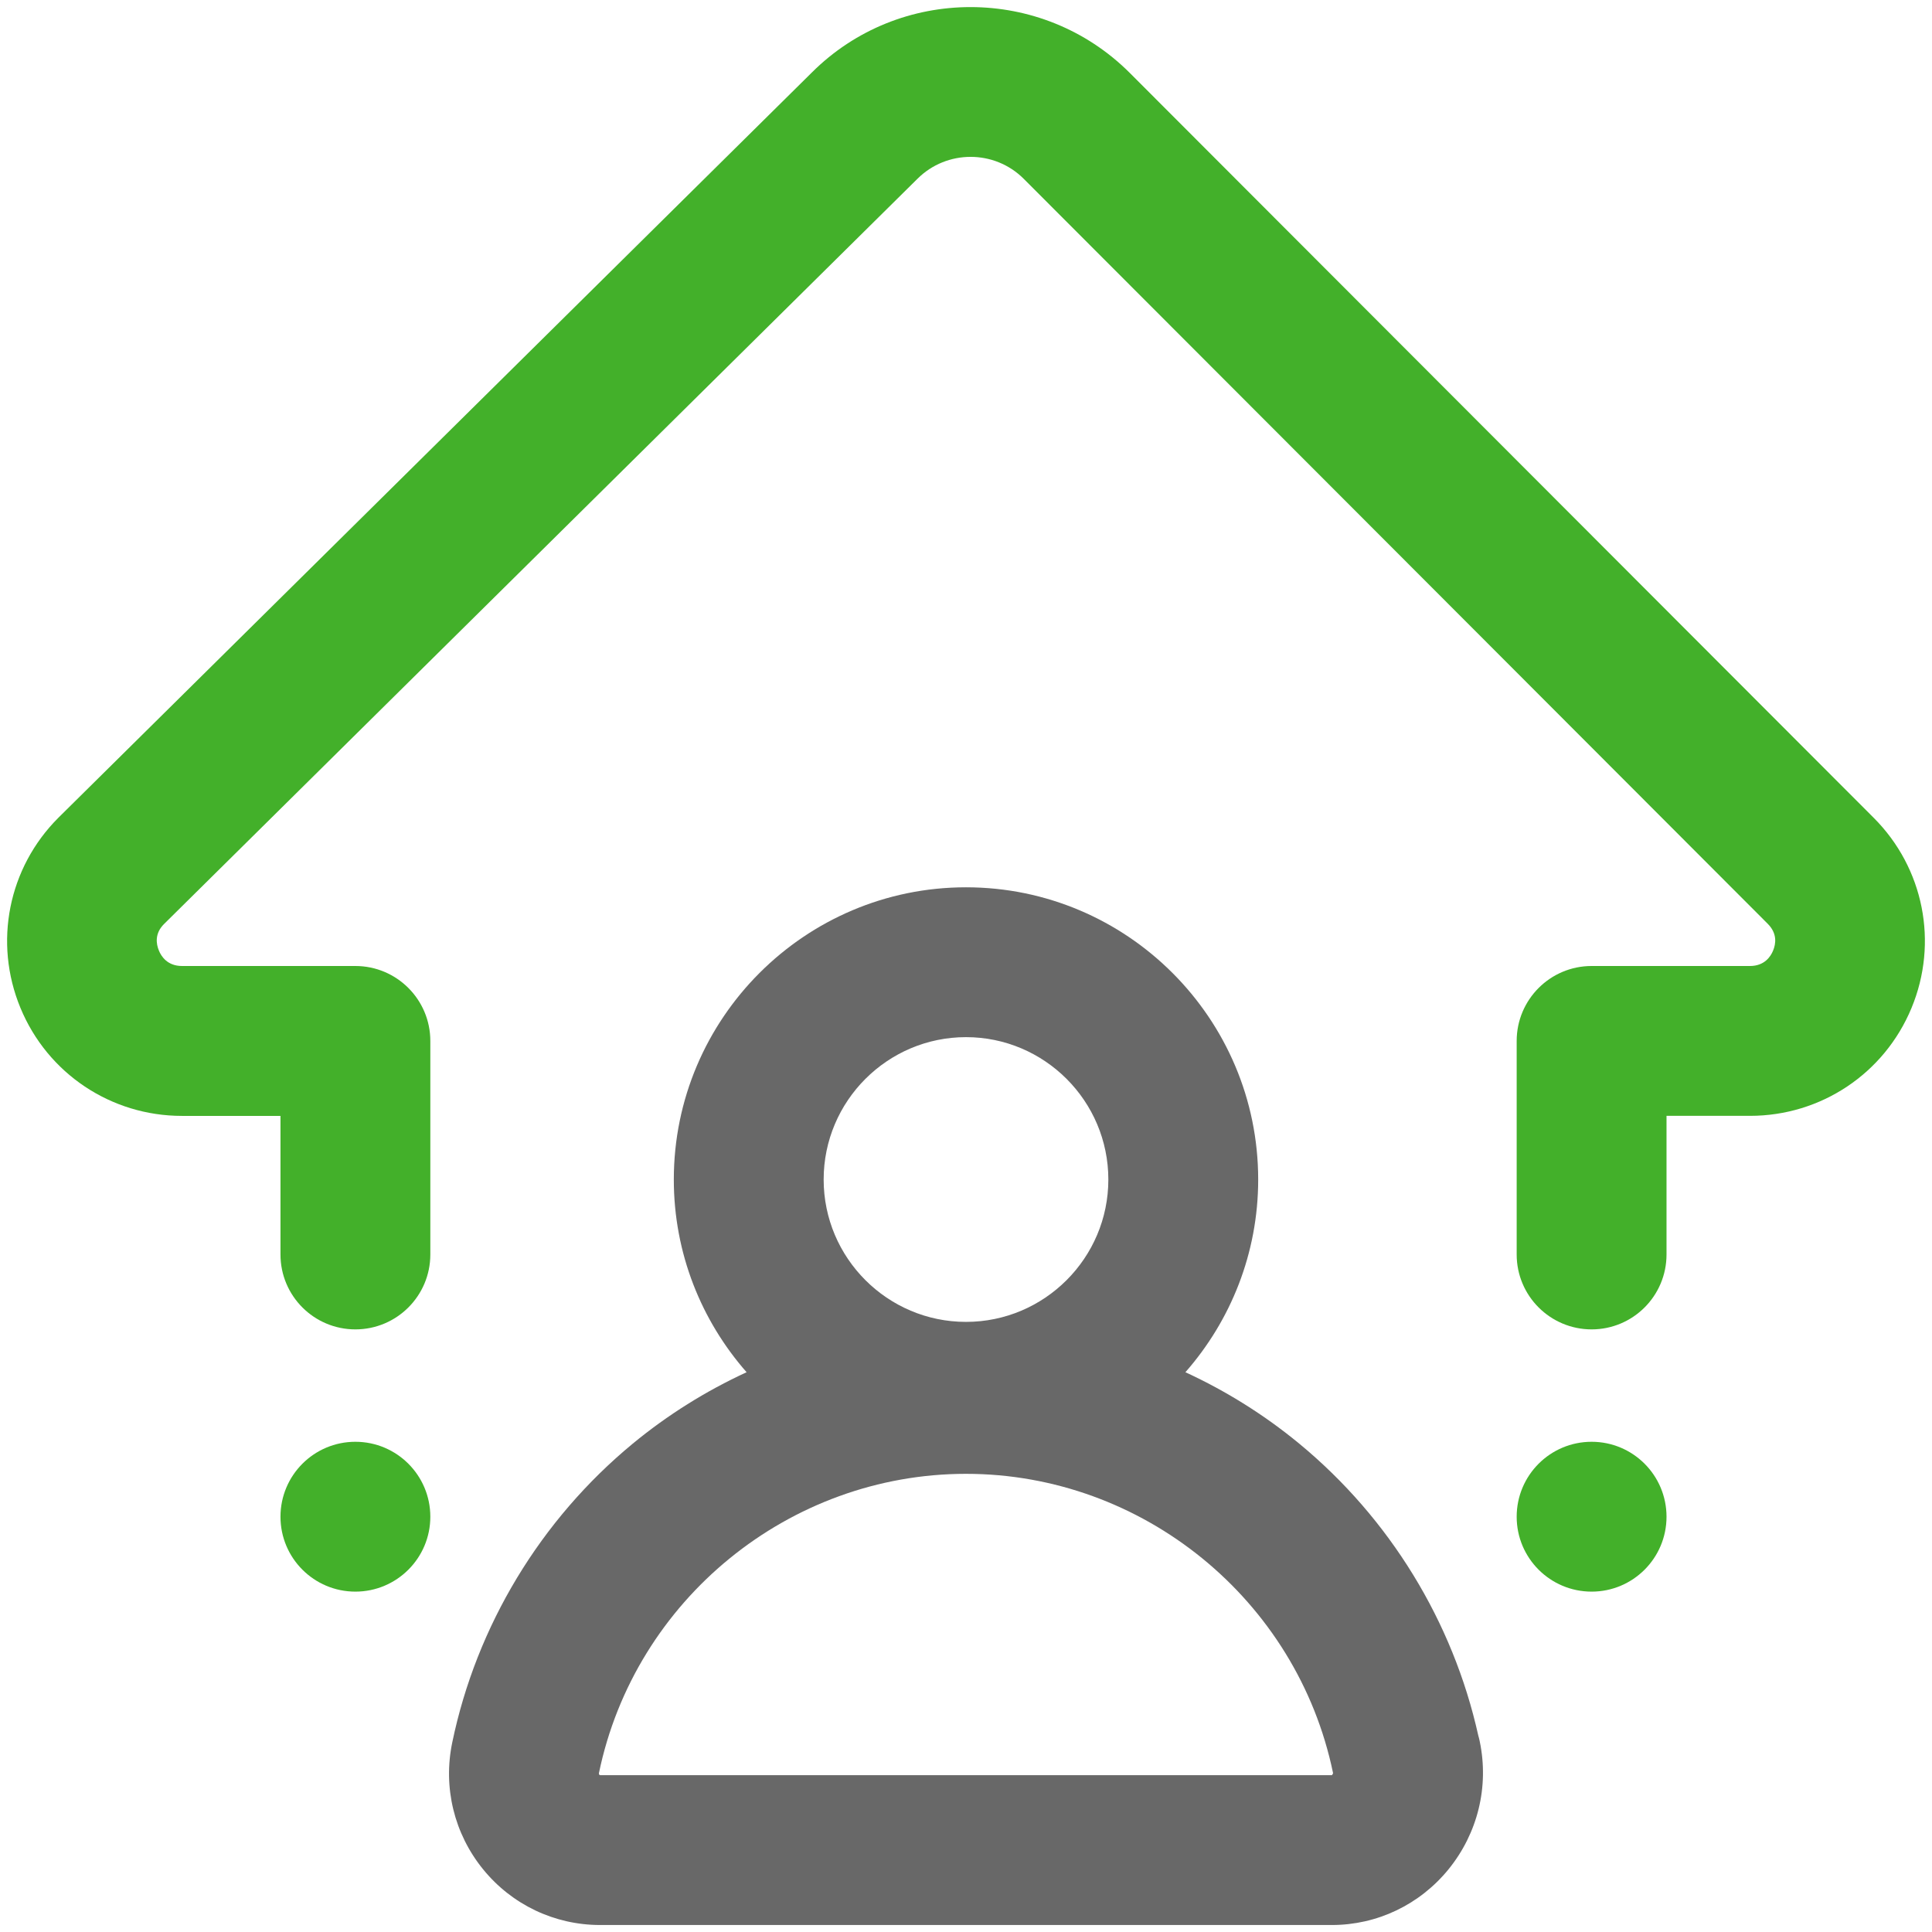
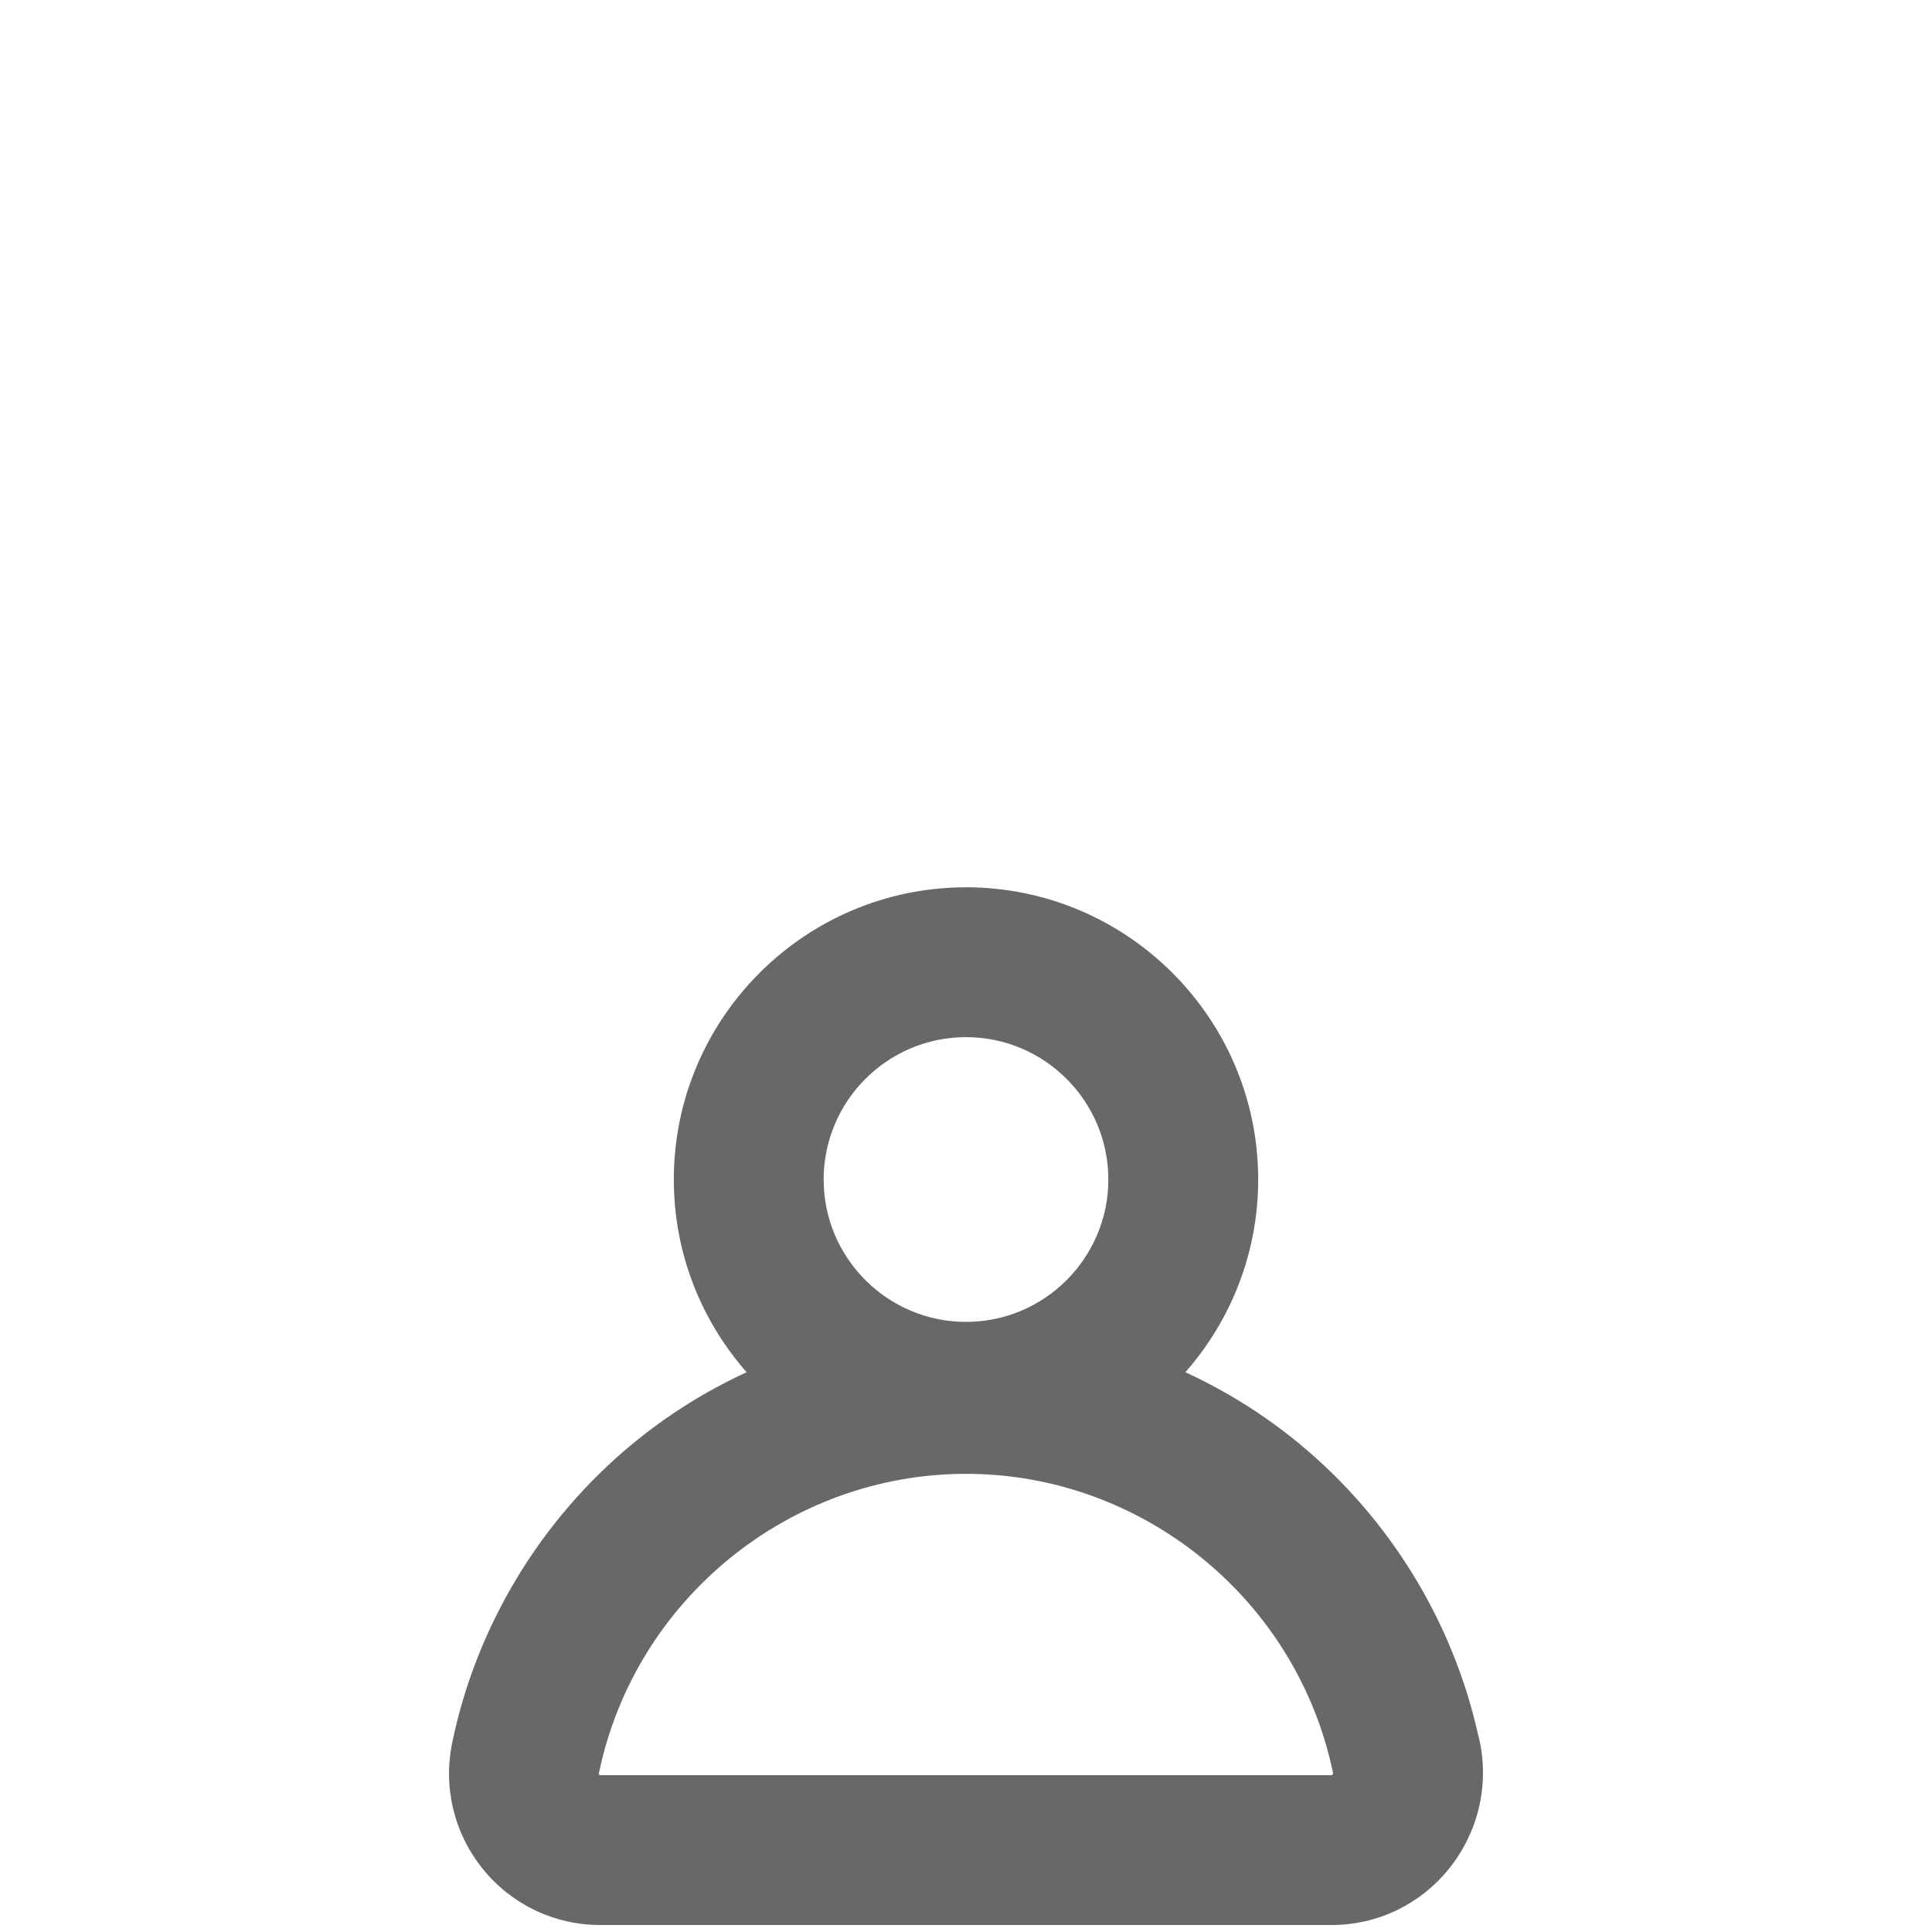
<svg xmlns="http://www.w3.org/2000/svg" width="34" height="34" viewBox="0 0 34 34" fill="none">
-   <path d="M7.573 26.692C7.573 27.42 6.982 28.01 6.254 28.01C5.526 28.01 4.936 27.42 4.936 26.692C4.936 25.963 5.526 25.373 6.254 25.373C6.982 25.373 7.573 25.963 7.573 26.692ZM32.975 14.393L19.88 1.281C18.336 -0.26 15.825 -0.26 14.286 1.277L1.028 14.39C0.145 15.272 -0.117 16.586 0.36 17.738C0.837 18.892 1.953 19.638 3.203 19.638H4.936V22.077C4.936 22.805 5.526 23.395 6.254 23.395C6.982 23.395 7.573 22.805 7.573 22.077V18.319C7.573 17.591 6.982 17 6.254 17H3.203C2.947 17 2.838 16.831 2.797 16.73C2.746 16.608 2.721 16.426 2.887 16.261L16.145 3.147C16.661 2.632 17.5 2.632 18.015 3.146L31.109 16.257C31.279 16.427 31.254 16.608 31.203 16.73C31.162 16.831 31.053 17 30.797 17H28.01C27.282 17 26.691 17.591 26.691 18.319V22.077C26.691 22.805 27.282 23.395 28.01 23.395C28.738 23.395 29.328 22.805 29.328 22.077V19.637H30.797C32.046 19.637 33.161 18.893 33.639 17.74C34.117 16.589 33.856 15.275 32.975 14.393ZM28.01 25.373C27.281 25.373 26.691 25.963 26.691 26.692C26.691 27.42 27.281 28.01 28.01 28.01C28.738 28.01 29.328 27.42 29.328 26.692C29.328 25.963 28.738 25.373 28.01 25.373Z" fill="#43B02A" />
  <path d="M26.041 30.646C26.207 31.443 26.006 32.263 25.492 32.896C24.985 33.519 24.236 33.877 23.438 33.877H10.562C9.76 33.877 9.009 33.52 8.502 32.897C7.992 32.27 7.794 31.456 7.959 30.664C8.385 28.612 9.513 26.745 11.135 25.406C11.749 24.9 12.424 24.478 13.139 24.149C12.343 23.243 11.858 22.056 11.858 20.758C11.858 17.922 14.165 15.615 17 15.615C19.836 15.615 22.142 17.922 22.142 20.758C22.142 22.056 21.657 23.243 20.861 24.149C21.576 24.478 22.251 24.9 22.865 25.406C24.455 26.718 25.57 28.537 26.015 30.541C26.025 30.575 26.034 30.61 26.041 30.646ZM14.495 20.758C14.495 22.139 15.619 23.263 17 23.263C18.381 23.263 19.505 22.139 19.505 20.758C19.505 19.376 18.381 18.252 17 18.252C15.619 18.252 14.495 19.376 14.495 20.758ZM23.46 31.202L23.459 31.2C22.826 28.15 20.11 25.937 17 25.937C13.89 25.937 11.174 28.15 10.541 31.2C10.535 31.229 10.555 31.239 10.555 31.239C10.555 31.239 10.558 31.24 10.562 31.24H23.438C23.438 31.24 23.456 31.226 23.46 31.202Z" fill="#686868" />
</svg>